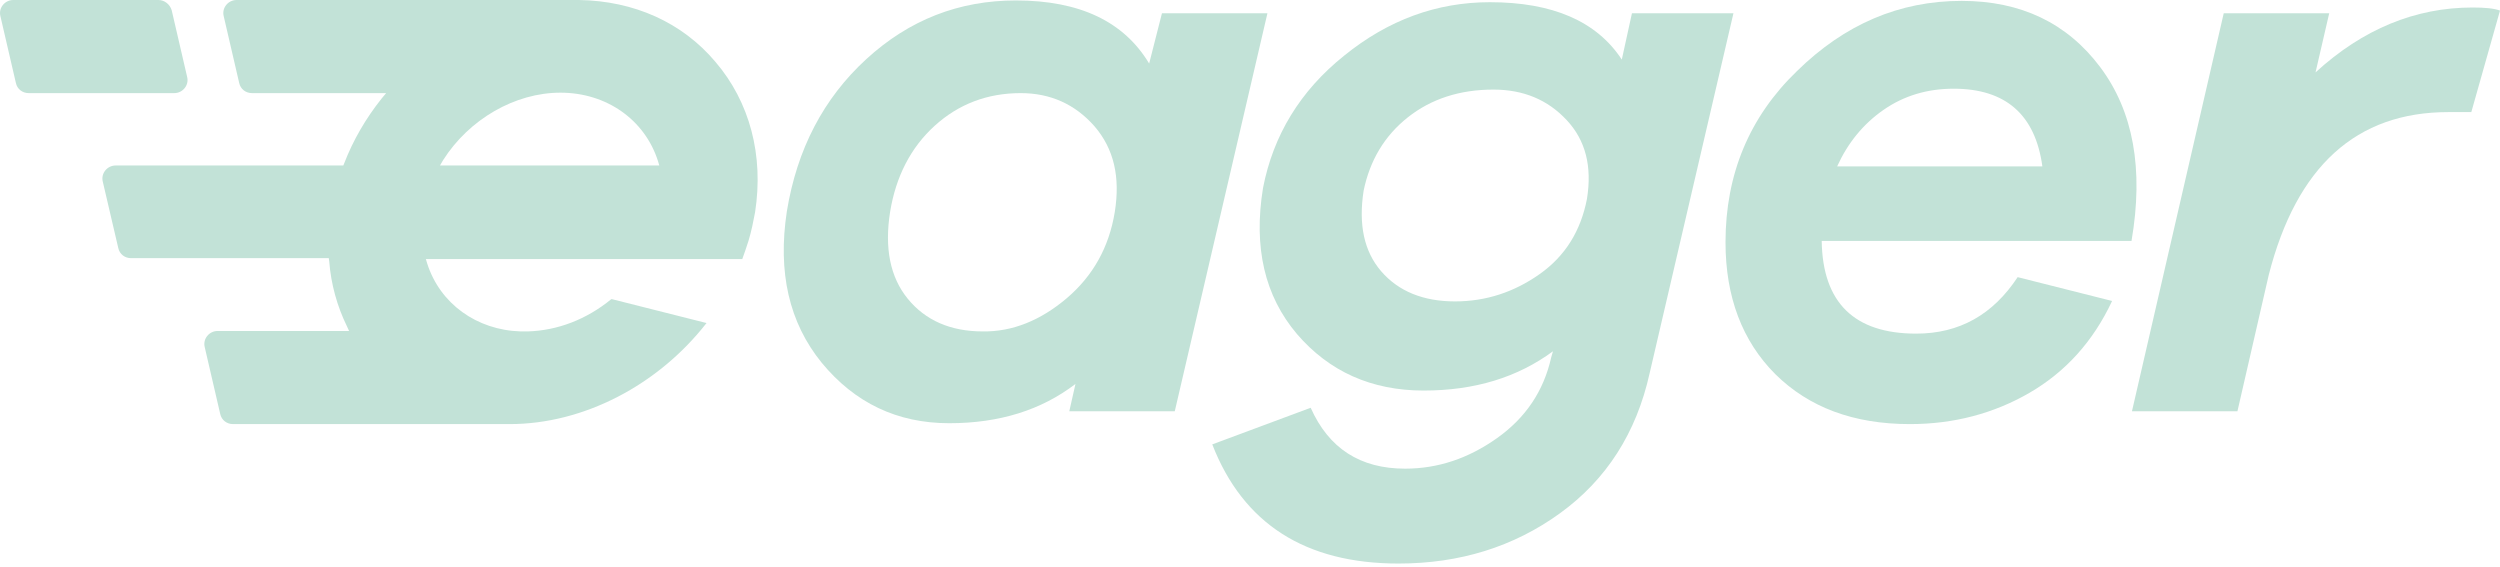
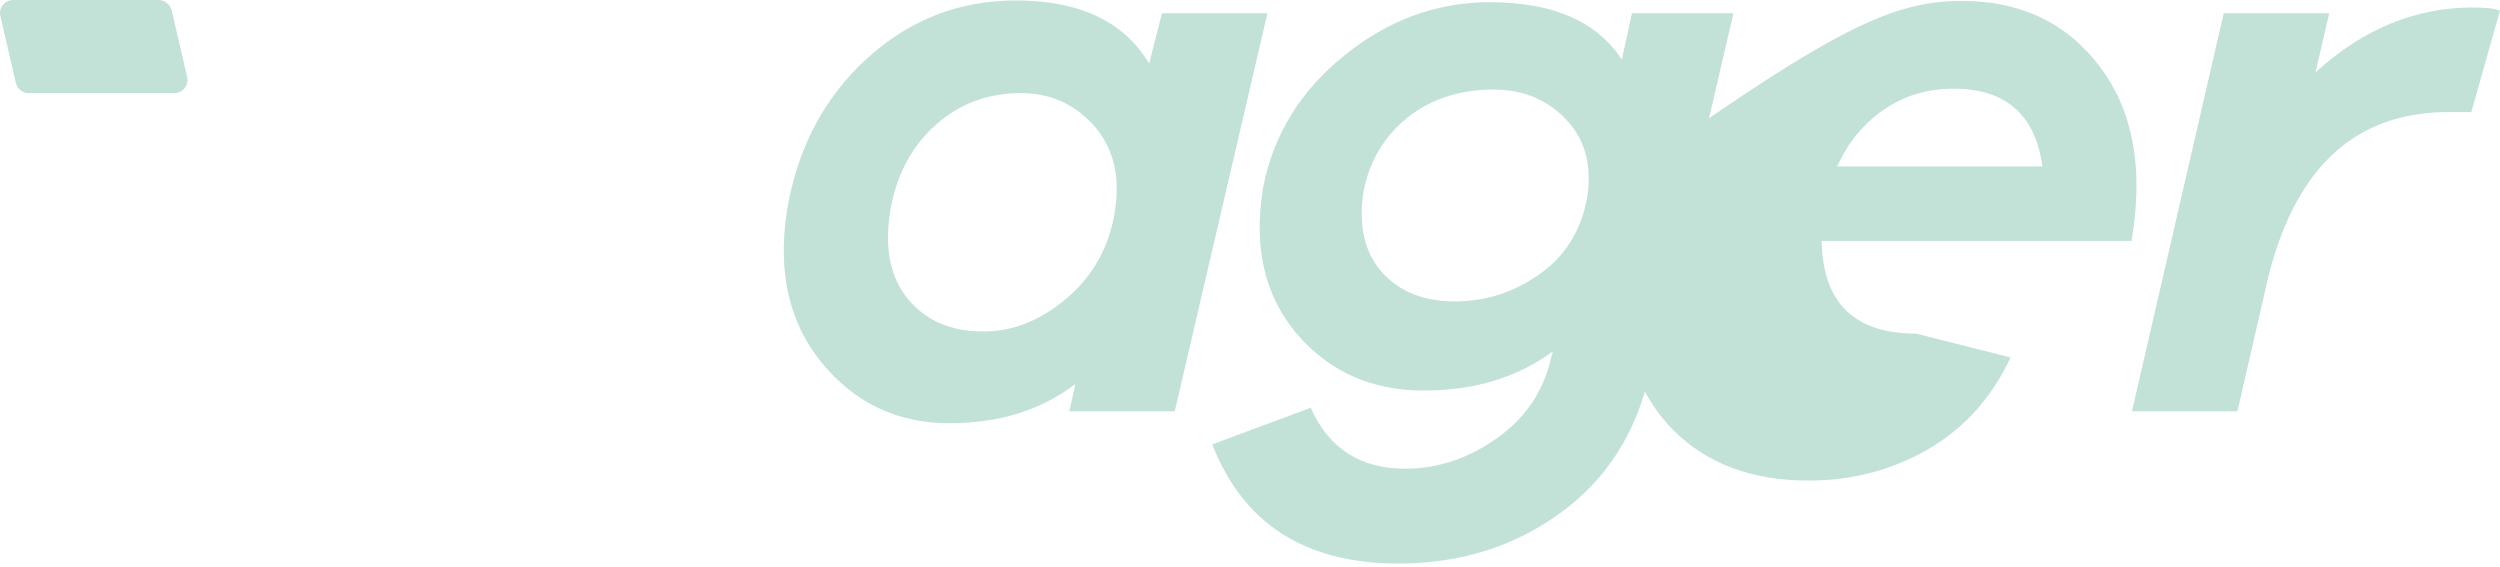
<svg xmlns="http://www.w3.org/2000/svg" version="1.1" id="Layer_1" x="0px" y="0px" viewBox="0 0 566.5 128.5" style="enable-background:new 0 0 566.5 128.5;" xml:space="preserve">
  <style type="text/css">
	.st0{fill:#C2E2D7;}
</style>
  <path class="st0" d="M241.7,67.6c6-5.1,9.6-11.6,10.9-19.5c1.3-8-0.2-14.4-4.6-19.5c-4.4-5-10-7.5-16.7-7.5  c-7.6,0-14.1,2.5-19.5,7.4S203,40,201.7,48c-1.3,8.2,0,14.8,4,19.7s9.7,7.4,17,7.4C229.4,75.2,235.8,72.6,241.7,67.6 M266.2,93.2  h-23.9l1.4-6.2c-7.7,5.9-17.2,8.9-28.6,8.9c-11.8,0-21.4-4.6-28.9-13.7c-7.4-9.1-10-20.5-7.9-34.3c2.3-14.1,8.3-25.6,18-34.5  s21-13.3,33.9-13.3c14.5,0,24.5,4.8,30.2,14.3L263.3,3h23.9L266.2,93.2z" />
  <path class="st0" d="M313,61.5c3.9,4.5,9.5,6.8,16.7,6.8c7,0,13.4-2.1,19.2-6.2s9.3-9.8,10.7-17c1.2-7.4-0.3-13.3-4.6-17.9  s-9.8-6.9-16.6-6.9c-7.6,0-14.1,2.1-19.4,6.3s-8.6,9.8-10,16.6C307.8,50.9,309.1,57,313,61.5 M373.8,84.6  c-3,13.5-9.8,24.1-20.3,31.7s-22.7,11.4-36.6,11.4c-21.1,0-35.2-9-42.2-27l22.3-8.3c4.1,9.2,11.2,13.8,21.4,13.8  c7.4,0,14.3-2.3,20.8-6.9s10.6-10.7,12.3-18.3l0.4-1.4c-8,5.9-17.7,8.9-29.3,8.9c-11.8,0-21.4-4.3-28.7-12.8  c-7.3-8.6-9.9-19.6-7.7-33.1c2.3-11.9,8.4-22,18.4-30c10-8.1,21-12.1,33-12.1c14.2,0,24.2,4.3,29.9,13L369.8,3h23L373.8,84.6z" />
-   <path class="st0" d="M462.8,37.7c-1.6-11.7-8.3-17.6-20.1-17.6c-6,0-11.3,1.6-15.9,4.8s-8.1,7.5-10.5,12.8H462.8z M475.9,15.2  c7.5,10,9.9,23.1,7.1,39.4h-70.2c0.2,14,7.4,21,21.4,21c9.8,0,17.4-4.3,23-12.8l21.4,5.4c-4.3,9.2-10.6,16.1-18.7,20.8  s-17.2,7.1-27.1,7.1c-12.8,0-22.9-3.8-30.5-11.3c-7.5-7.5-11.3-17.5-11.3-29.9c0-15.4,5.4-28.4,16.2-38.8  C418,5.5,430.4,0.2,444.5,0.2C457.9,0.2,468.4,5.2,475.9,15.2" />
+   <path class="st0" d="M462.8,37.7c-1.6-11.7-8.3-17.6-20.1-17.6c-6,0-11.3,1.6-15.9,4.8s-8.1,7.5-10.5,12.8H462.8z M475.9,15.2  c7.5,10,9.9,23.1,7.1,39.4h-70.2c0.2,14,7.4,21,21.4,21l21.4,5.4c-4.3,9.2-10.6,16.1-18.7,20.8  s-17.2,7.1-27.1,7.1c-12.8,0-22.9-3.8-30.5-11.3c-7.5-7.5-11.3-17.5-11.3-29.9c0-15.4,5.4-28.4,16.2-38.8  C418,5.5,430.4,0.2,444.5,0.2C457.9,0.2,468.4,5.2,475.9,15.2" />
  <path class="st0" d="M566.5,2.4l-6.5,23h-5.2c-20.9,0-34.4,12.3-40.7,36.9L507,93.2h-23.9L503.9,3h23.9l-3.1,13.4  c10.7-9.8,22.6-14.7,35.6-14.7C563.1,1.7,565.2,1.9,566.5,2.4" />
  <path class="st0" d="M35.9,0H3C1.1,0-0.4,1.8,0.1,3.7l3.5,15.1c0.3,1.4,1.5,2.3,2.9,2.3h33c1.9,0,3.4-1.8,2.9-3.7L38.9,2.3  C38.5,1,37.3,0,35.9,0" />
-   <path class="st0" d="M99.7,37.5l0.7-1.2C106.3,27,116.7,21,127,21c10.4,0,19.1,6.1,22.1,15.5l0.3,1H99.7z M138.5,67.8  c-5.6,4.6-12.2,7.1-18.9,7.3H118c-10-0.3-18.3-6.3-21.2-15.4l-0.3-1h71.7c0.5-1.3,0.9-2.6,1.4-4.1c0.7-2.3,1.1-4.4,1.5-6.5  c2-12.9-1.2-25-9-34.1c-7.5-8.9-18.4-13.8-30.9-14H53.6c-1.9,0-3.4,1.8-2.9,3.7l3.5,15.1c0.3,1.4,1.5,2.3,2.9,2.3h30.4l-1,1.2  C82.9,26.8,80,31.8,78,37l-0.2,0.5H26.2c-1.9,0-3.4,1.8-2.9,3.7l3.5,15c0.3,1.4,1.5,2.3,2.9,2.3h44.8l0.1,0.7  c0.4,5.2,1.8,10.2,4,14.7l0.5,1.1H49.3c-1.9,0-3.4,1.8-2.9,3.7l3.5,15.1c0.3,1.4,1.5,2.3,2.9,2.3h62.7c16.7,0,33.6-8.8,44.6-22.9  l-21.4-5.4H138.5z" />
</svg>